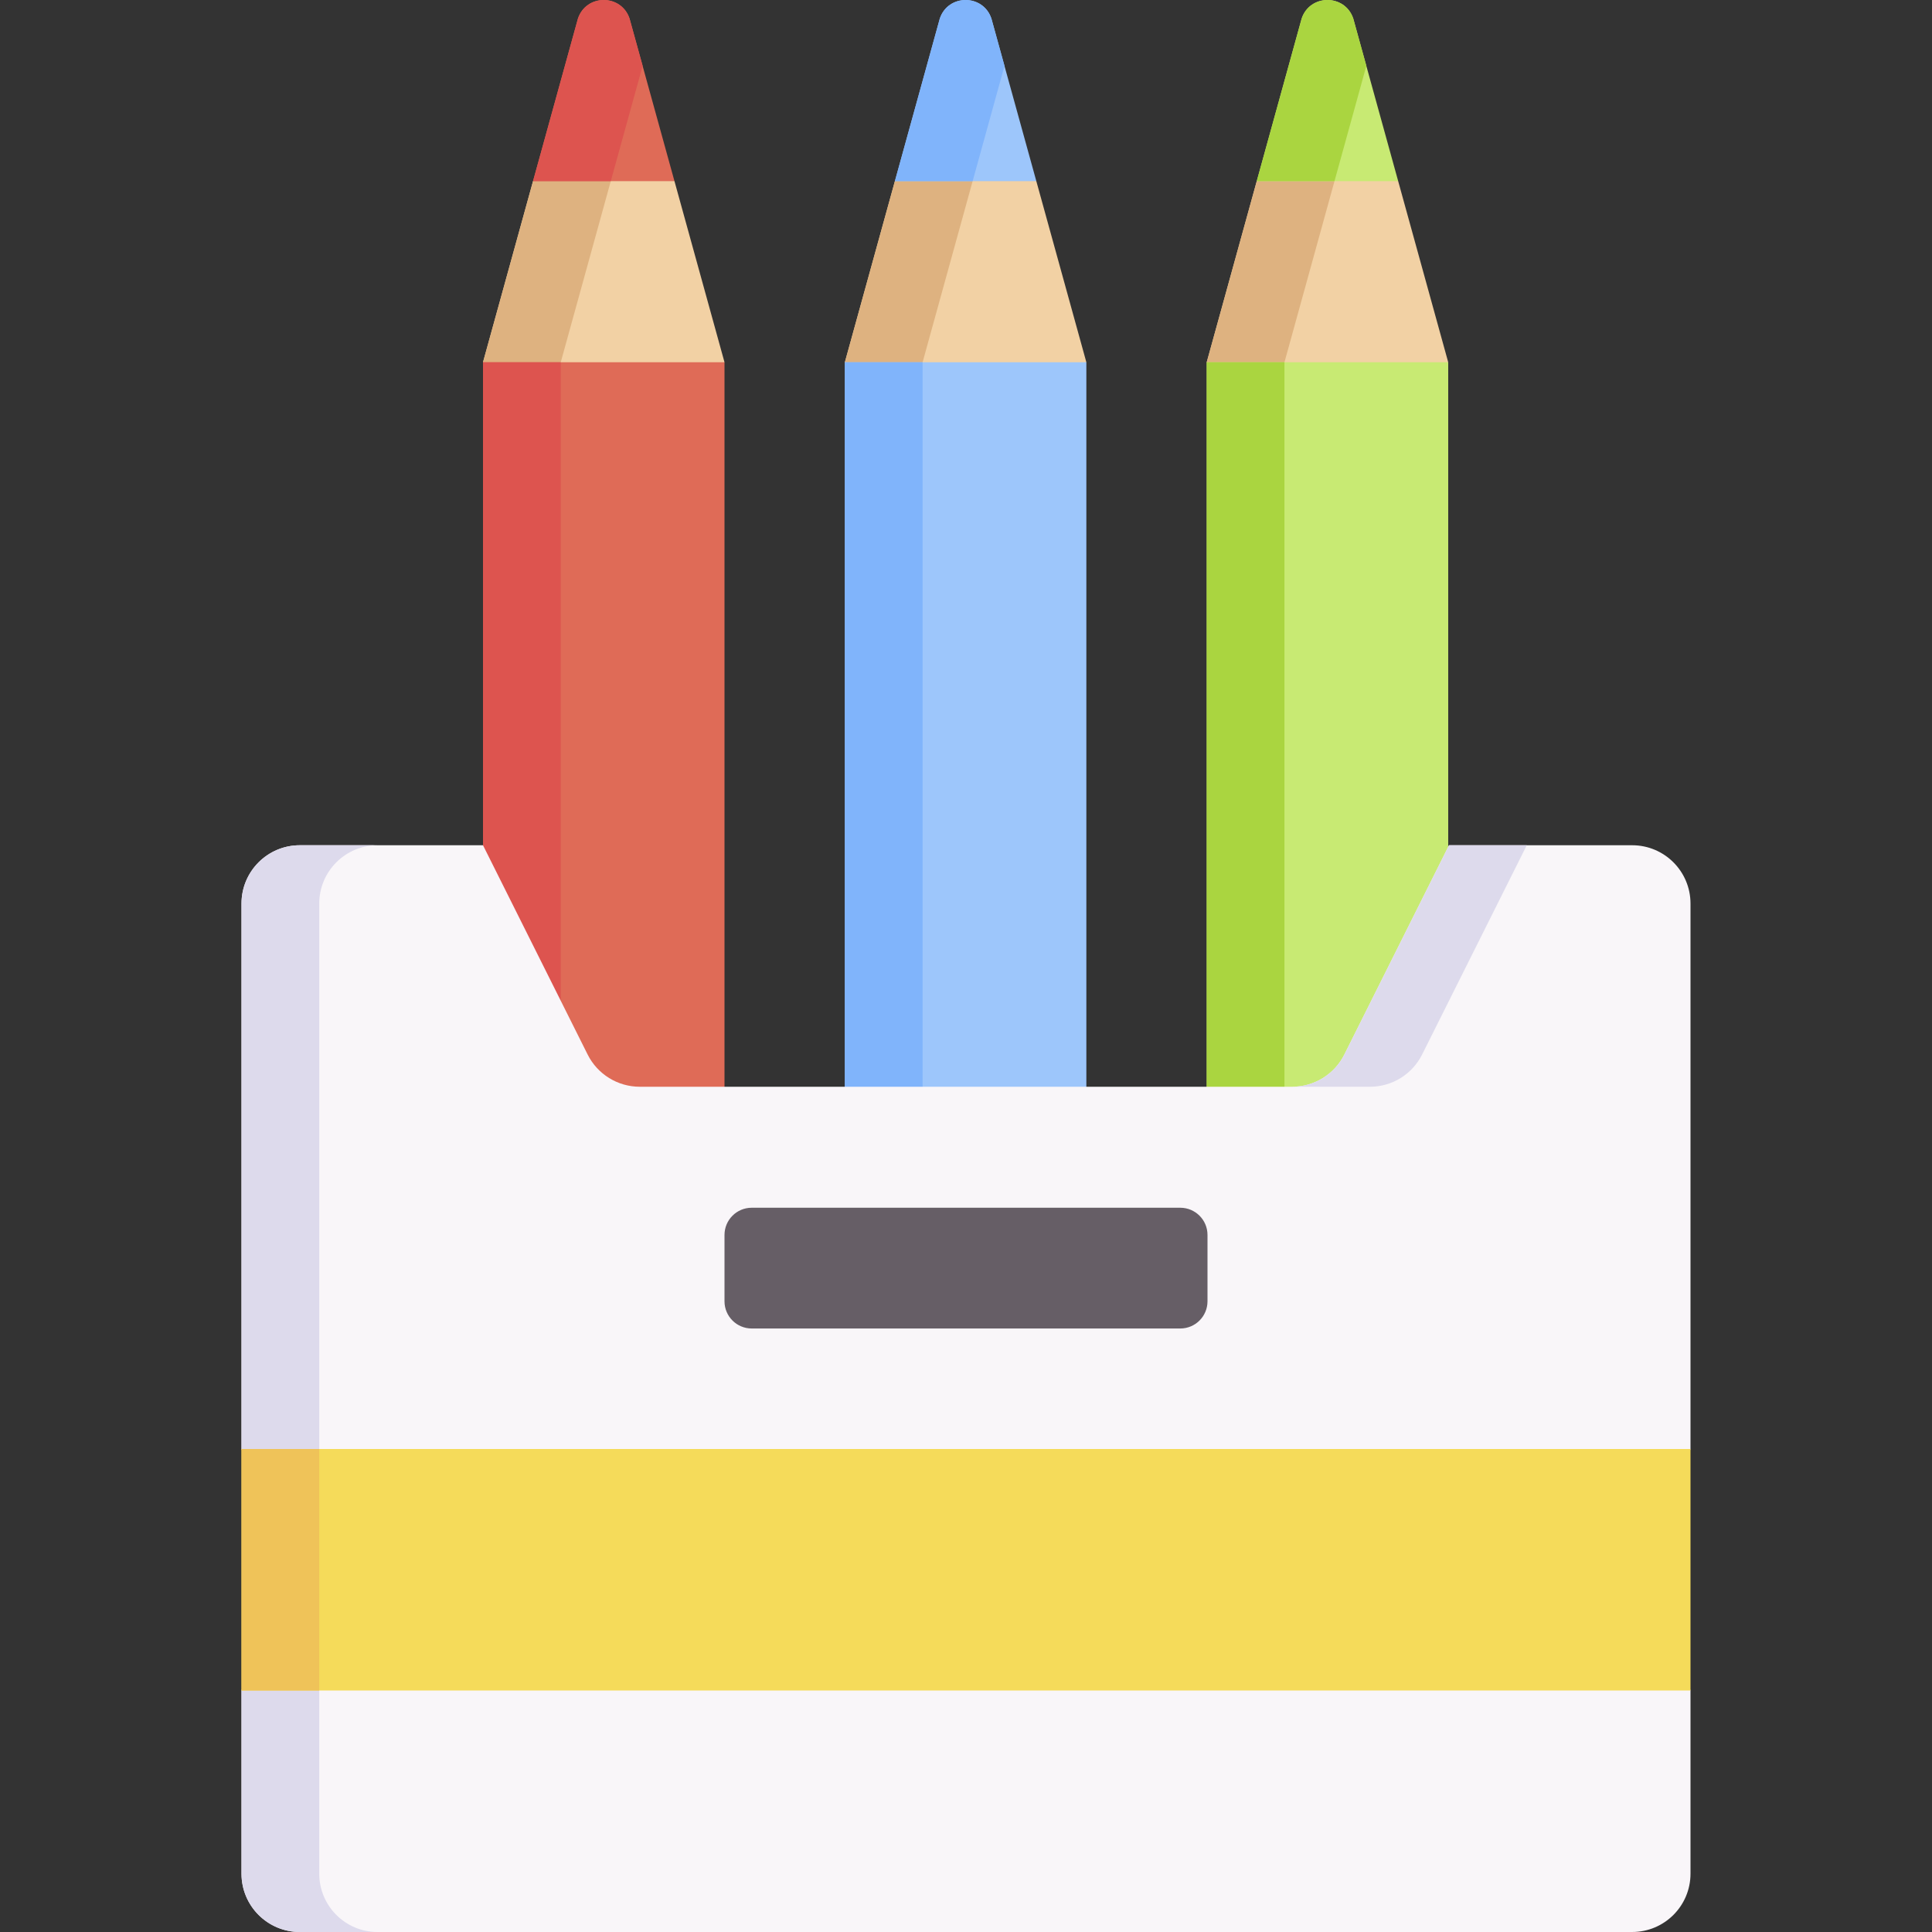
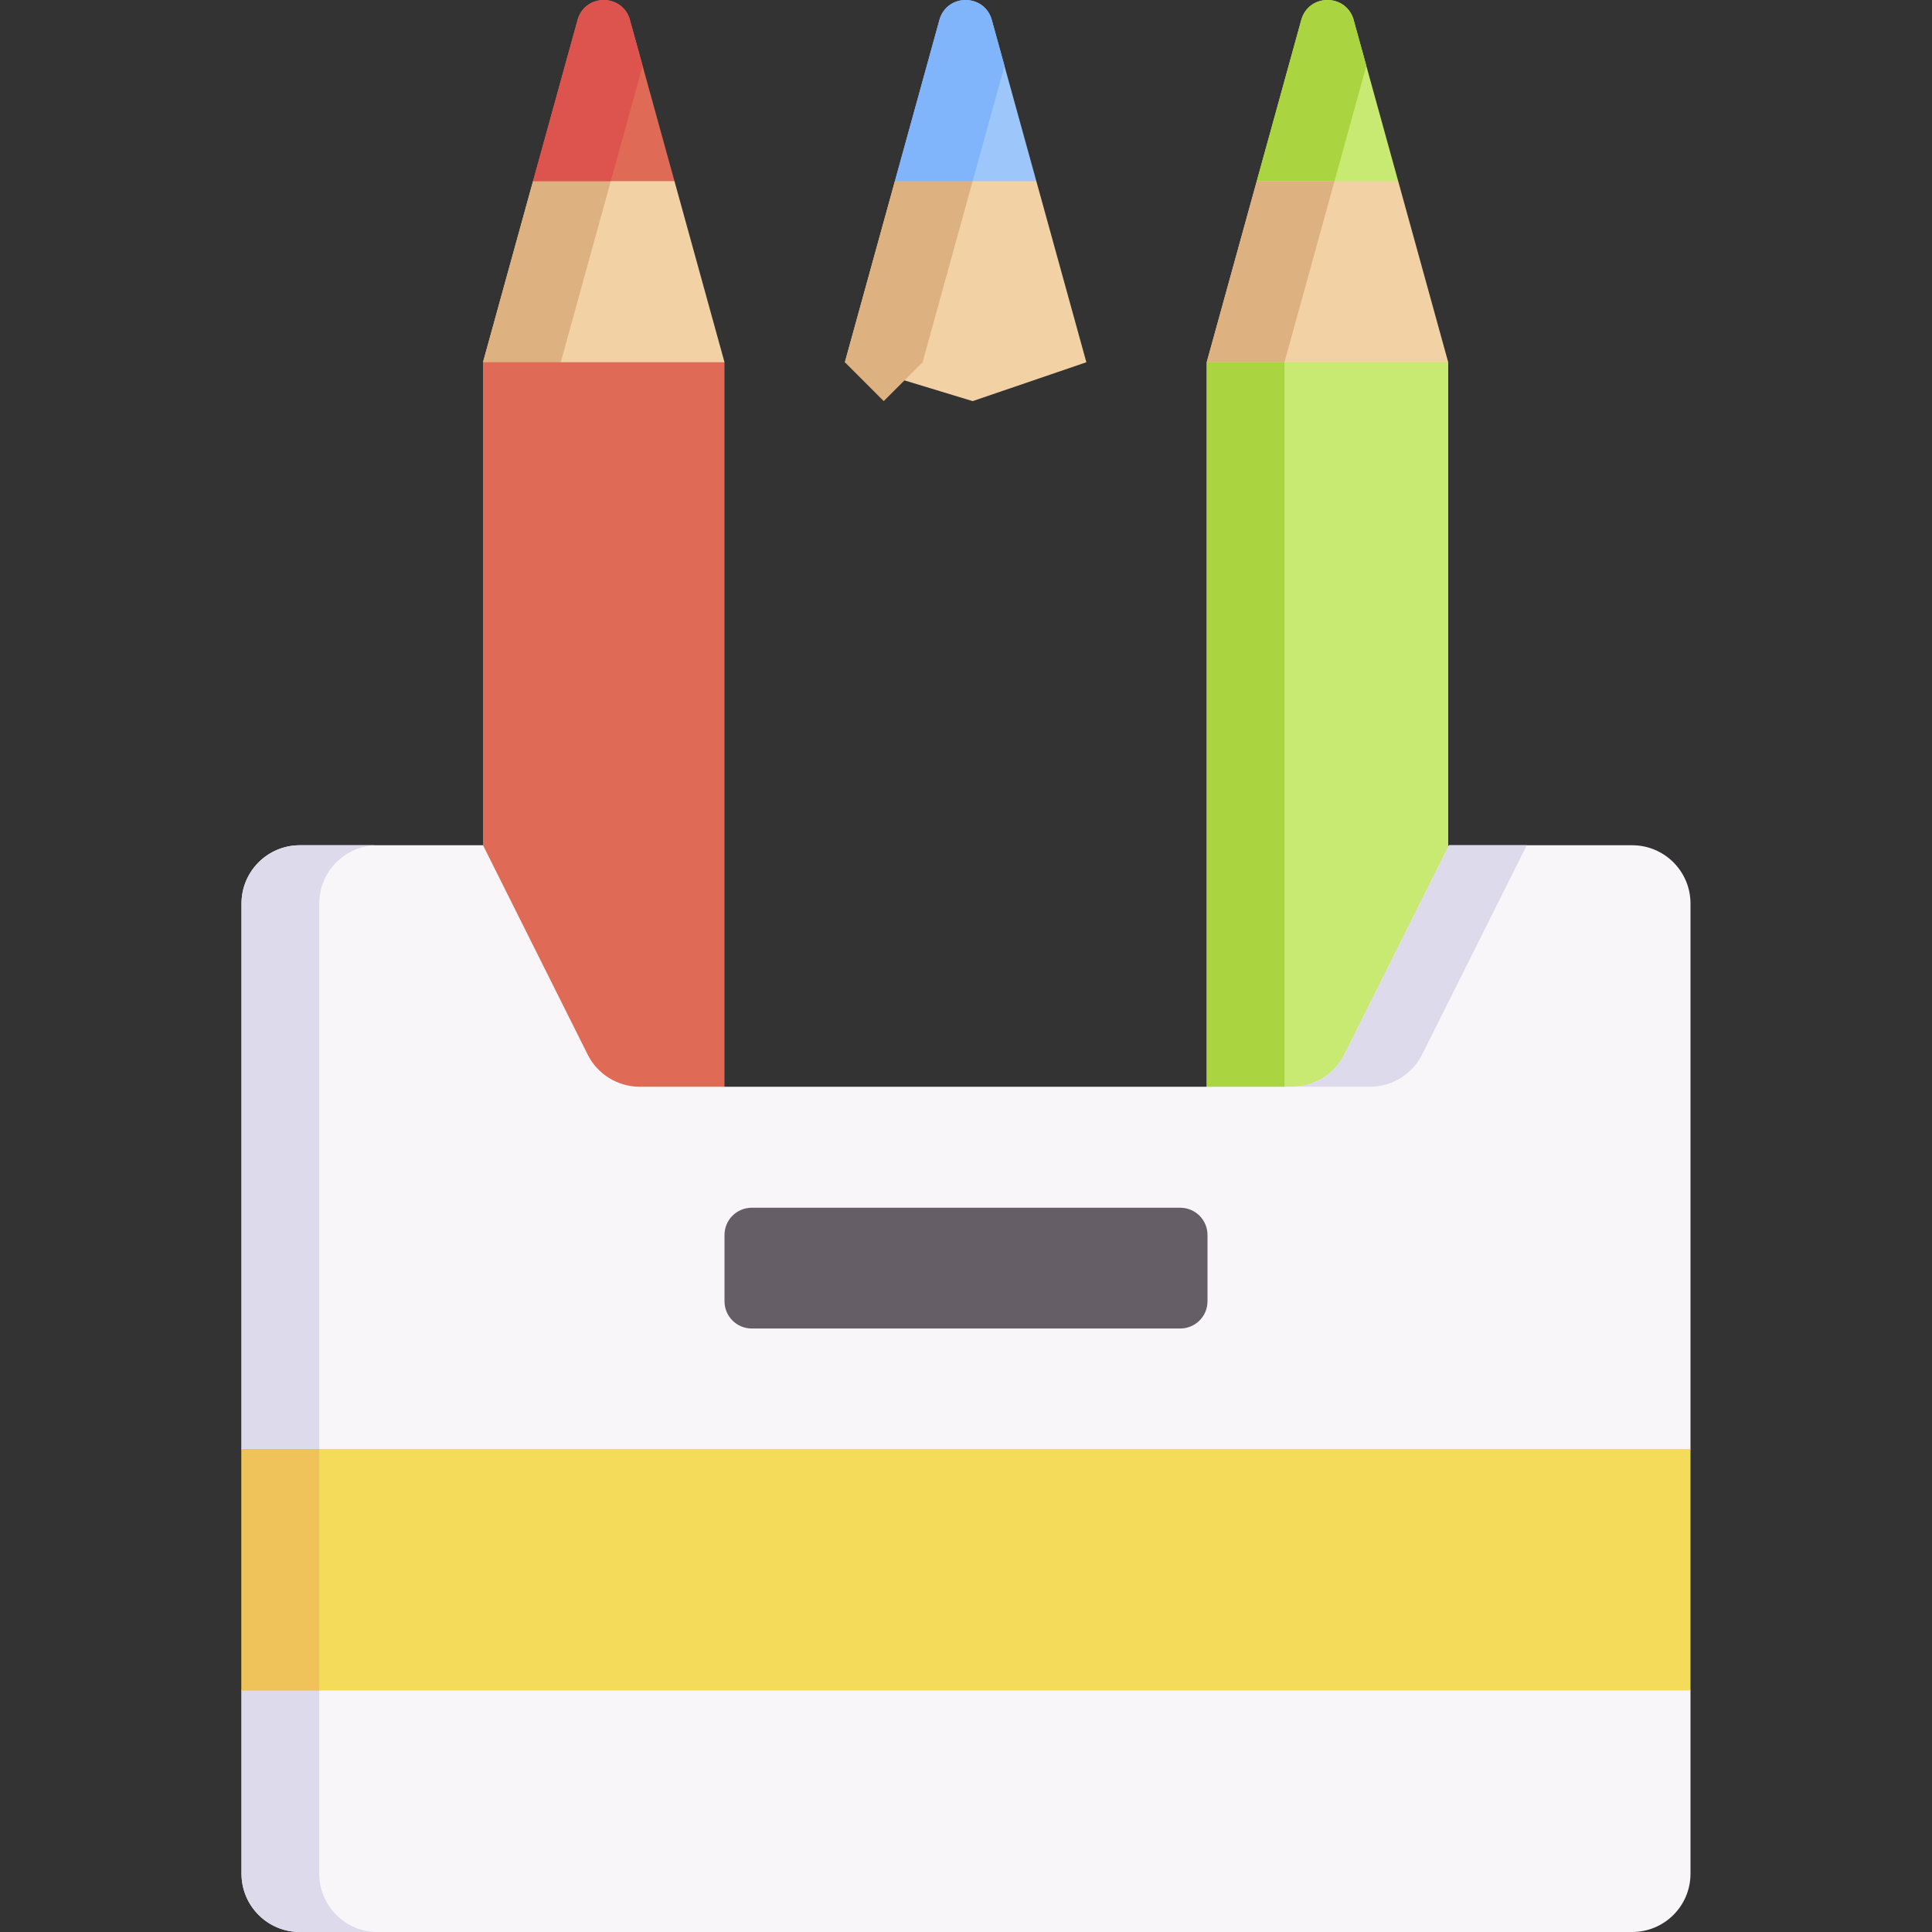
<svg xmlns="http://www.w3.org/2000/svg" id="Capa_1" enable-background="new 0 0 512 512" height="512" viewBox="0 0 512 512" width="512">
  <rect x="0" y="0" width="512" height="512" fill="#333333" stroke="none" />
  <g>
    <path d="m178.74 48-16.876-10.302-20.604 10.302-13.26 48 33.864 10.302 30.136-10.302z" fill="#f2d1a4" />
    <g>
      <g fill="#deb280">
-         <path d="" />
        <path d="m141.26 48-13.26 48 10.302 10.302 10.302-10.302 13.26-48-10.17-3.091z" />
      </g>
    </g>
    <path d="m178.74 48-11.899-43.069c-2.192-6.574-11.491-6.574-13.683 0l-11.898 43.069z" fill="#df6b57" />
    <path d="m166.841 4.931c-2.192-6.574-11.491-6.574-13.683 0l-11.898 43.069h20.604l8.438-30.542z" fill="#dd544f" />
    <path d="m128 96h64v224h-64z" fill="#df6b57" />
-     <path d="m128 96h20.604v224h-20.604z" fill="#dd544f" />
    <path d="m274.635 48-16.875-10.302-20.604 10.302-13.26 48 33.864 10.302 30.136-10.302z" fill="#f2d1a4" />
    <g>
      <g fill="#deb280">
-         <path d="" />
        <path d="m237.156 48-13.26 48 10.301 10.302 10.302-10.302 13.261-48-10.17-3.091z" />
      </g>
    </g>
    <path d="m274.635 48-11.898-43.069c-2.192-6.574-11.491-6.574-13.683 0l-11.898 43.069z" fill="#9dc6fb" />
    <path d="m262.737 4.931c-2.192-6.574-11.491-6.574-13.683 0l-11.898 43.069h20.604l8.438-30.542z" fill="#80b4fb" />
-     <path d="m223.896 96h64v224h-64z" fill="#9dc6fb" />
-     <path d="m223.896 96h20.604v224h-20.604z" fill="#80b4fb" />
    <path d="m370.531 48-16.876-10.302-20.603 10.302-13.261 48 33.864 10.302 30.136-10.302z" fill="#f2d1a4" />
    <g>
      <g fill="#deb280">
        <path d="" />
        <path d="m333.052 48-13.261 48 10.302 10.302 10.302-10.302 13.26-48-10.17-3.091z" />
      </g>
    </g>
    <path d="m370.531 48-11.899-43.069c-2.192-6.574-11.491-6.574-13.683 0l-11.897 43.069z" fill="#c8ea73" />
    <path d="m358.632 4.931c-2.192-6.574-11.491-6.574-13.683 0l-11.897 43.069h20.604l8.438-30.542z" fill="#aad540" />
    <path d="m319.791 96h64v224h-64z" fill="#c8ea73" />
    <path d="m319.791 96h20.604v224h-20.604z" fill="#aad540" />
    <path d="m432.547 512h-353.094c-8.535 0-15.453-6.918-15.453-15.453v-48.547l10.302-32-10.302-32v-144.547c0-8.535 6.918-15.453 15.453-15.453h48.547l27.729 55.458c2.618 5.235 7.968 8.542 13.821 8.542h172.9c5.853 0 11.204-3.307 13.821-8.542l27.729-55.458h48.547c8.534 0 15.453 6.918 15.453 15.453v144.547l-10.302 32 10.302 32v48.547c0 8.535-6.918 15.453-15.453 15.453z" fill="#f9f6f9" />
    <g>
      <g fill="#dddaec">
        <path d="m376.875 279.458 27.729-55.458h-20.604l-27.729 55.458c-2.618 5.235-7.968 8.542-13.821 8.542h20.604c5.853 0 11.203-3.307 13.821-8.542z" />
        <path d="m84.604 496.547v-257.094c0-8.534 6.918-15.453 15.453-15.453h-20.604c-8.534 0-15.453 6.918-15.453 15.453v144.547l10.302 32-10.302 32v48.547c0 8.534 6.919 15.453 15.453 15.453h20.604c-8.535 0-15.453-6.919-15.453-15.453z" />
      </g>
    </g>
    <path d="m312.789 352.063h-113.578c-3.983 0-7.211-3.229-7.211-7.211v-17.577c0-3.983 3.229-7.211 7.211-7.211h113.577c3.983 0 7.211 3.229 7.211 7.211v17.577c.001 3.982-3.228 7.211-7.21 7.211z" fill="#665e66" />
    <path d="m64 384h384v64h-384z" fill="#f5db5a" />
    <path d="m64 384h20.604v64h-20.604z" fill="#efc359" />
  </g>
</svg>